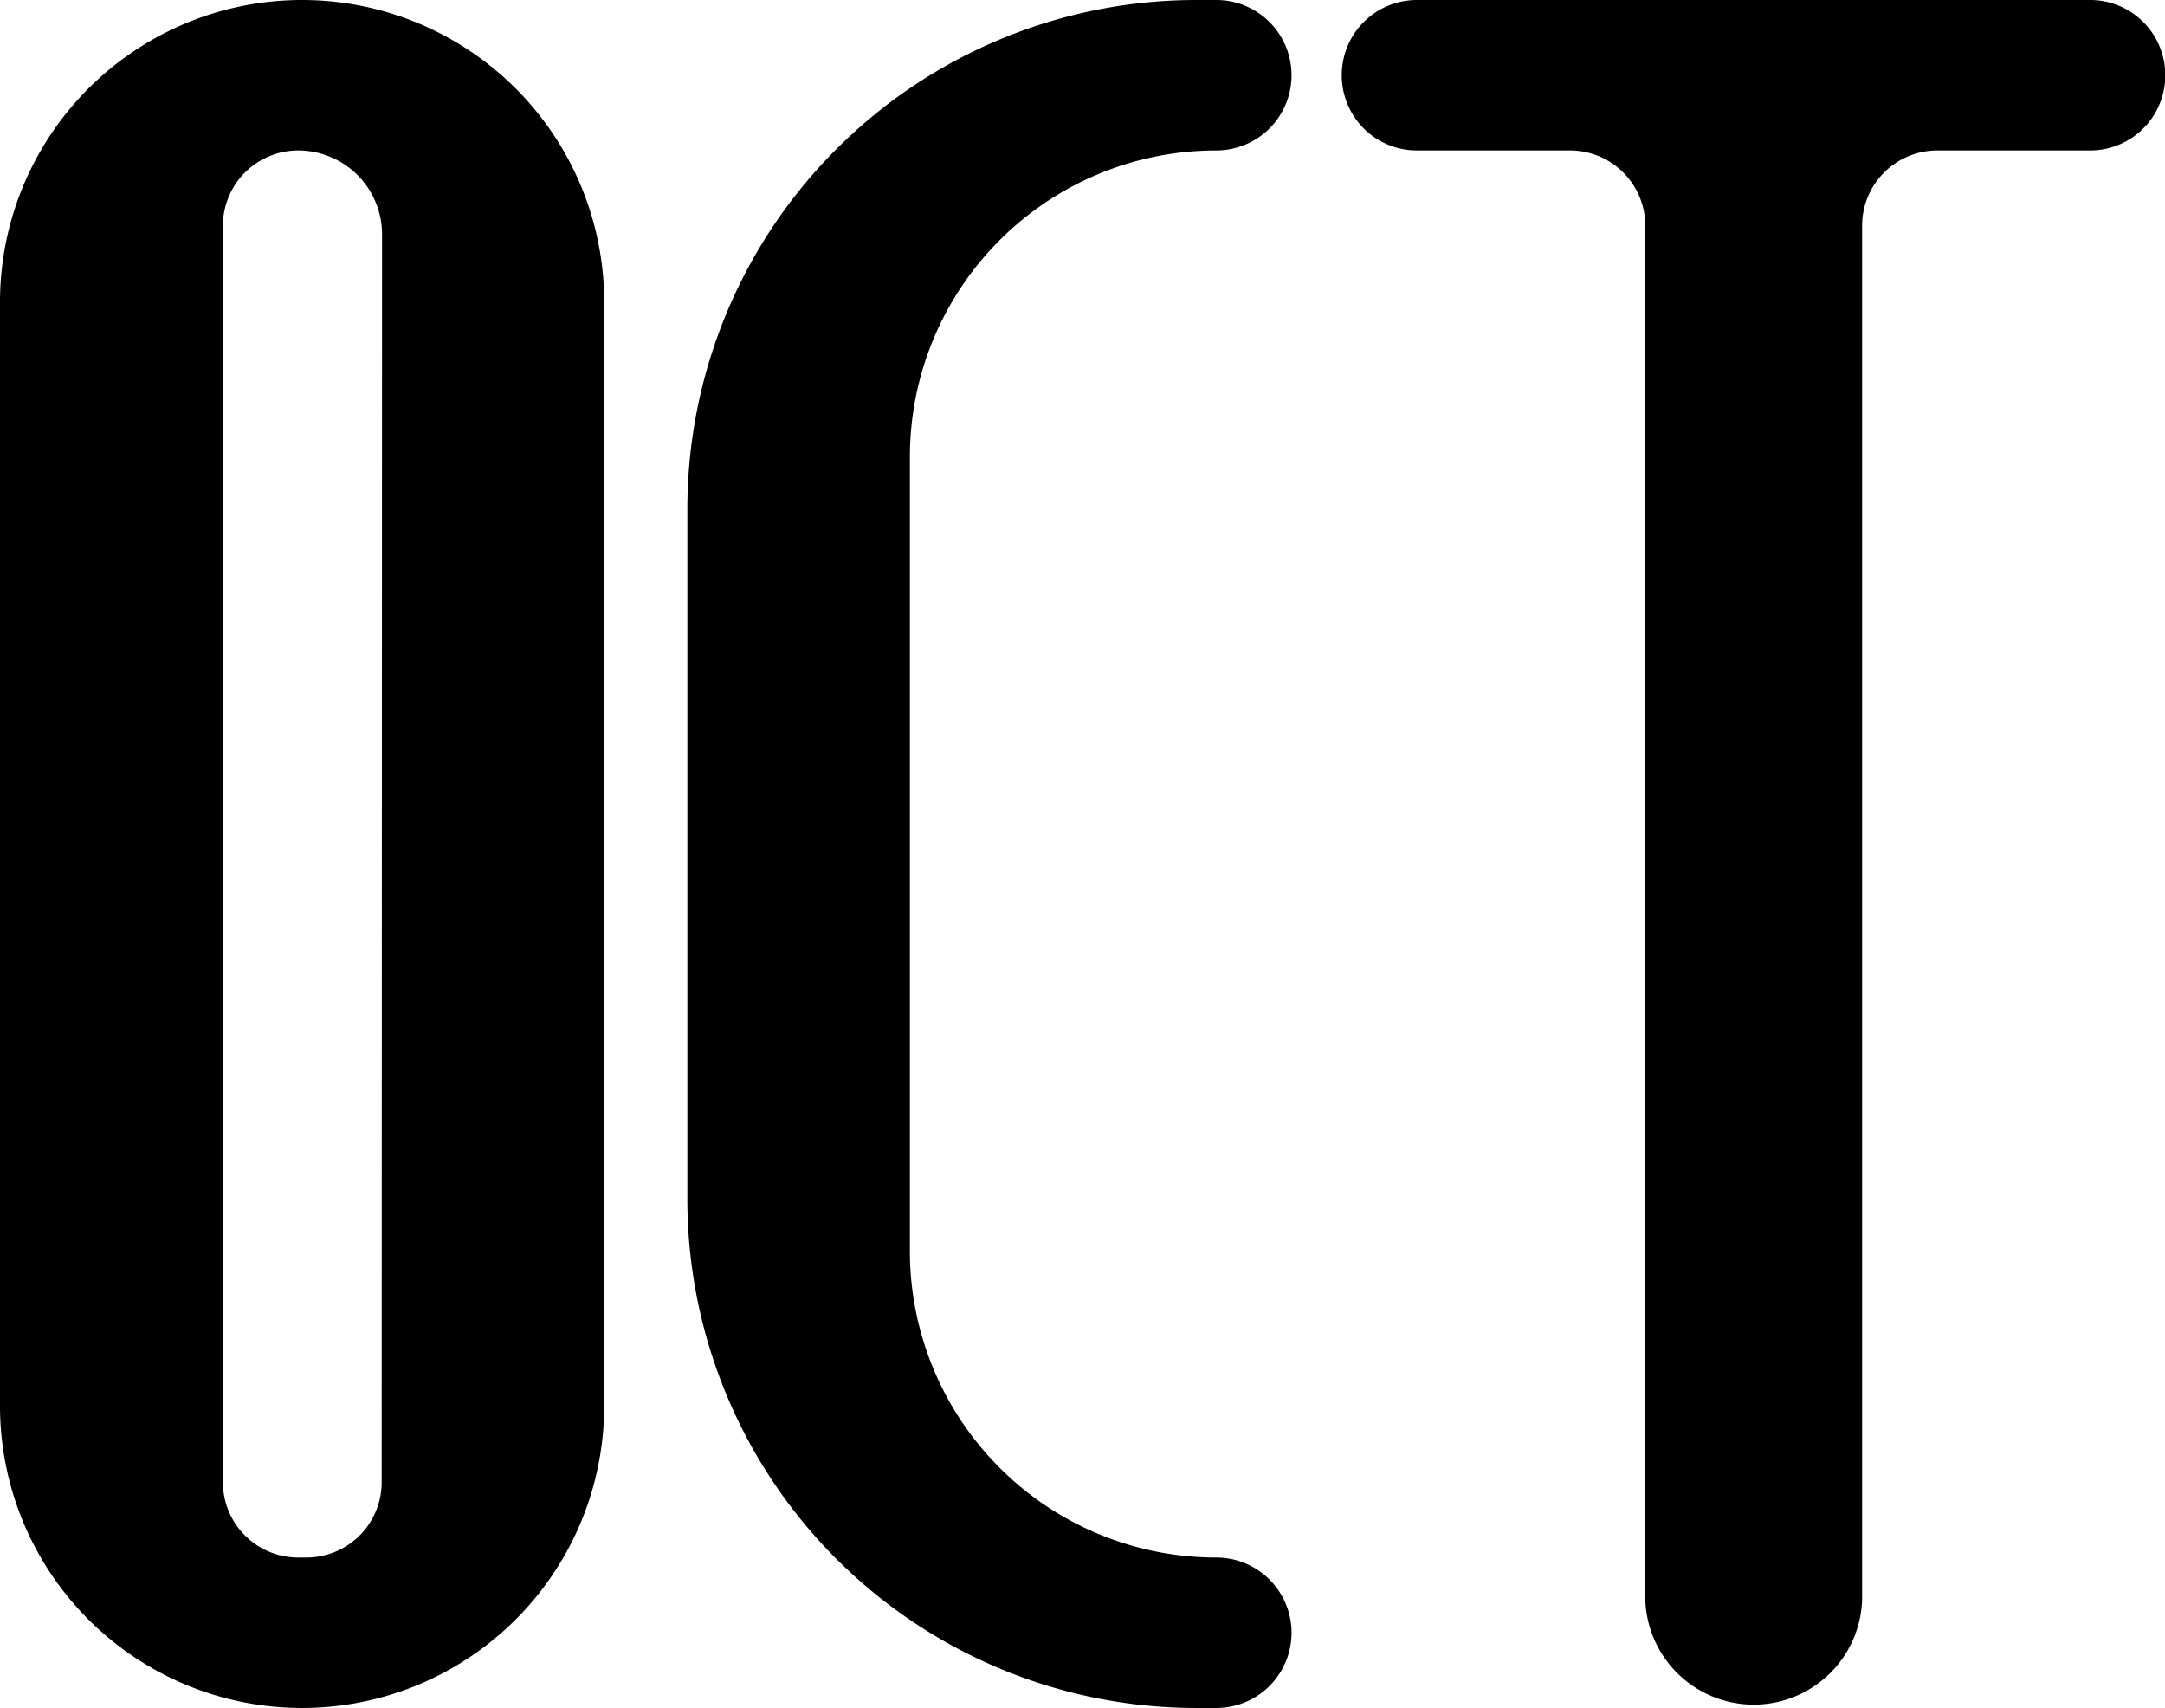
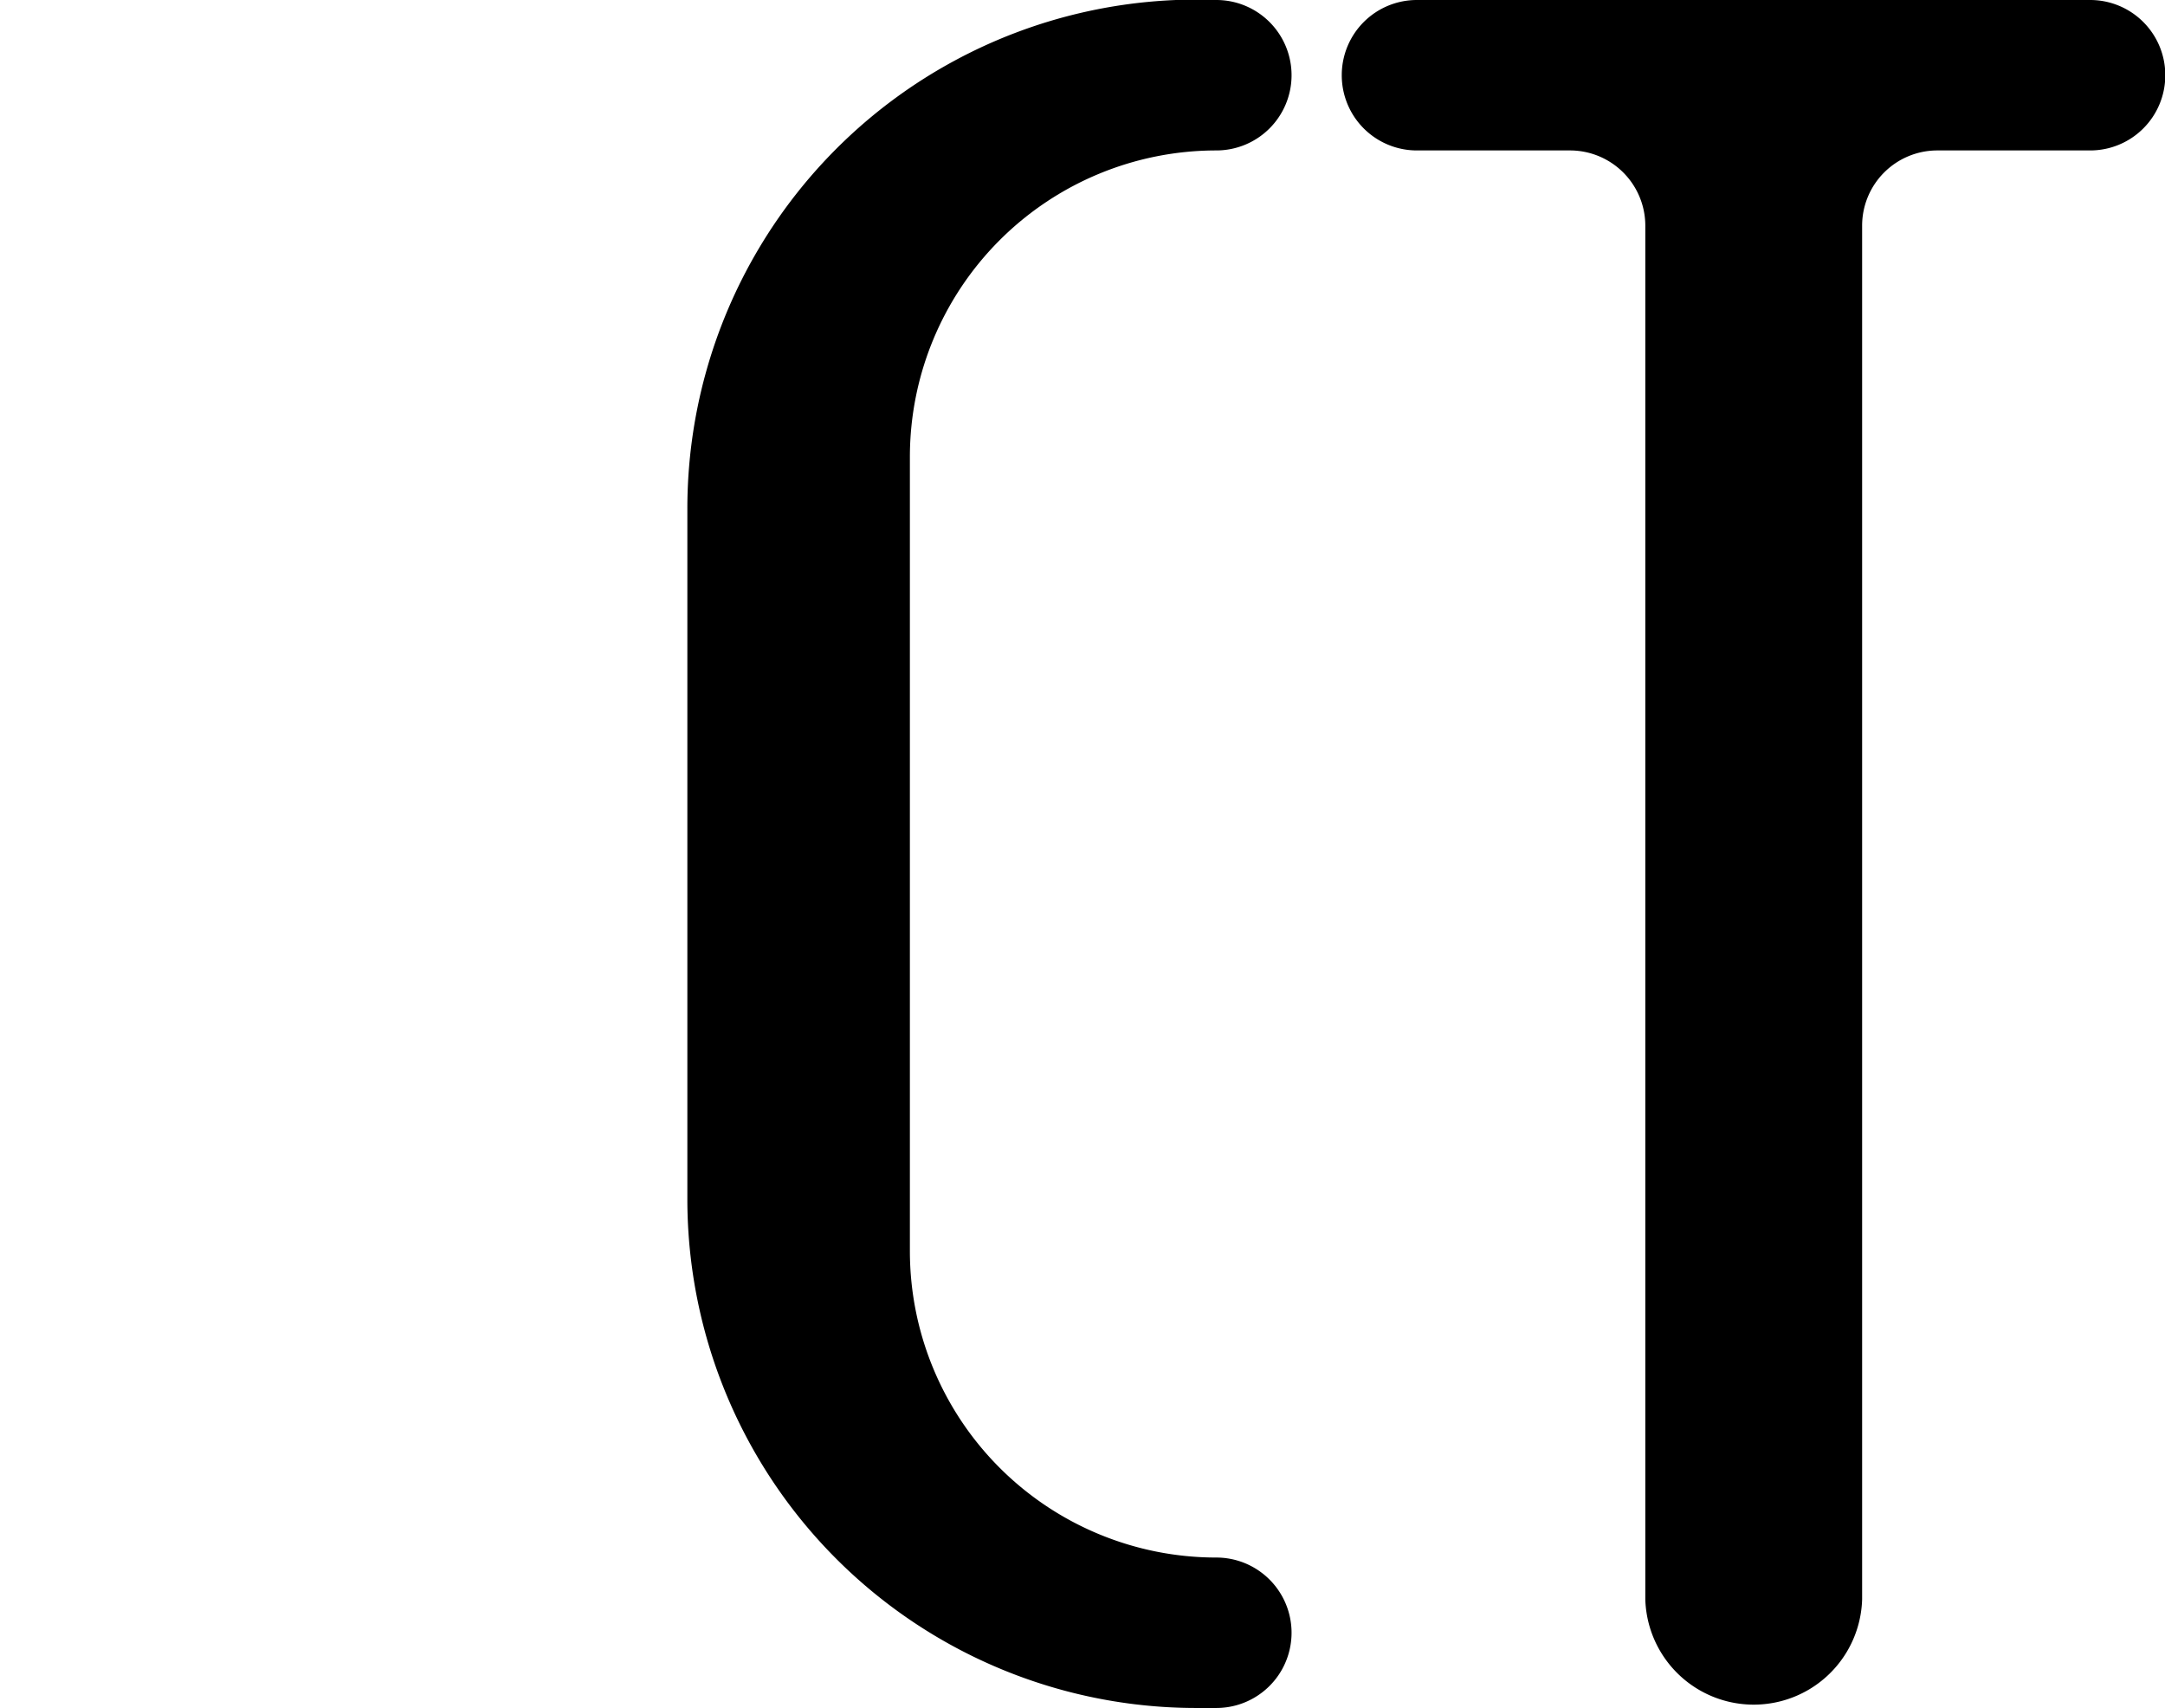
<svg xmlns="http://www.w3.org/2000/svg" viewBox="0 0 223.38 176.2">
  <g id="Layer_2" data-name="Layer 2">
    <g id="Layer_1-2" data-name="Layer 1">
-       <path d="M31.17,0h0A31.16,31.16,0,0,0,0,31.17V145A31.16,31.16,0,0,0,31.17,176.2h0A31.17,31.17,0,0,0,62.34,145V31.17A31.17,31.17,0,0,0,31.17,0Zm8.21,152.92a7.77,7.77,0,0,1-7.77,7.76h-.89A7.77,7.77,0,0,1,23,152.92V23.28a7.77,7.77,0,0,1,7.76-7.76h0a8.66,8.66,0,0,1,8.66,8.66Z" />
-       <path d="M125.5,0h-2.07A52.51,52.51,0,0,0,70.92,52.5v71.2a52.5,52.5,0,0,0,52.51,52.5h2.07a7.76,7.76,0,0,0,0-15.52h0a31.62,31.62,0,0,1-31.62-31.61V47.14A31.62,31.62,0,0,1,125.5,15.52h0a7.76,7.76,0,0,0,7.76-7.76h0A7.76,7.76,0,0,0,125.5,0Z" />
+       <path d="M125.5,0A52.51,52.51,0,0,0,70.92,52.5v71.2a52.5,52.5,0,0,0,52.51,52.5h2.07a7.76,7.76,0,0,0,0-15.52h0a31.62,31.62,0,0,1-31.62-31.61V47.14A31.62,31.62,0,0,1,125.5,15.52h0a7.76,7.76,0,0,0,7.76-7.76h0A7.76,7.76,0,0,0,125.5,0Z" />
      <path d="M215.62,0H146.2a7.75,7.75,0,0,0-7.76,7.76h0a7.75,7.75,0,0,0,7.76,7.76H162a7.77,7.77,0,0,1,7.76,7.76V165a11.19,11.19,0,0,0,22.37,0V23.28a7.76,7.76,0,0,1,7.76-7.76h15.76a7.75,7.75,0,0,0,7.76-7.76h0A7.75,7.75,0,0,0,215.62,0Z" />
    </g>
  </g>
</svg>